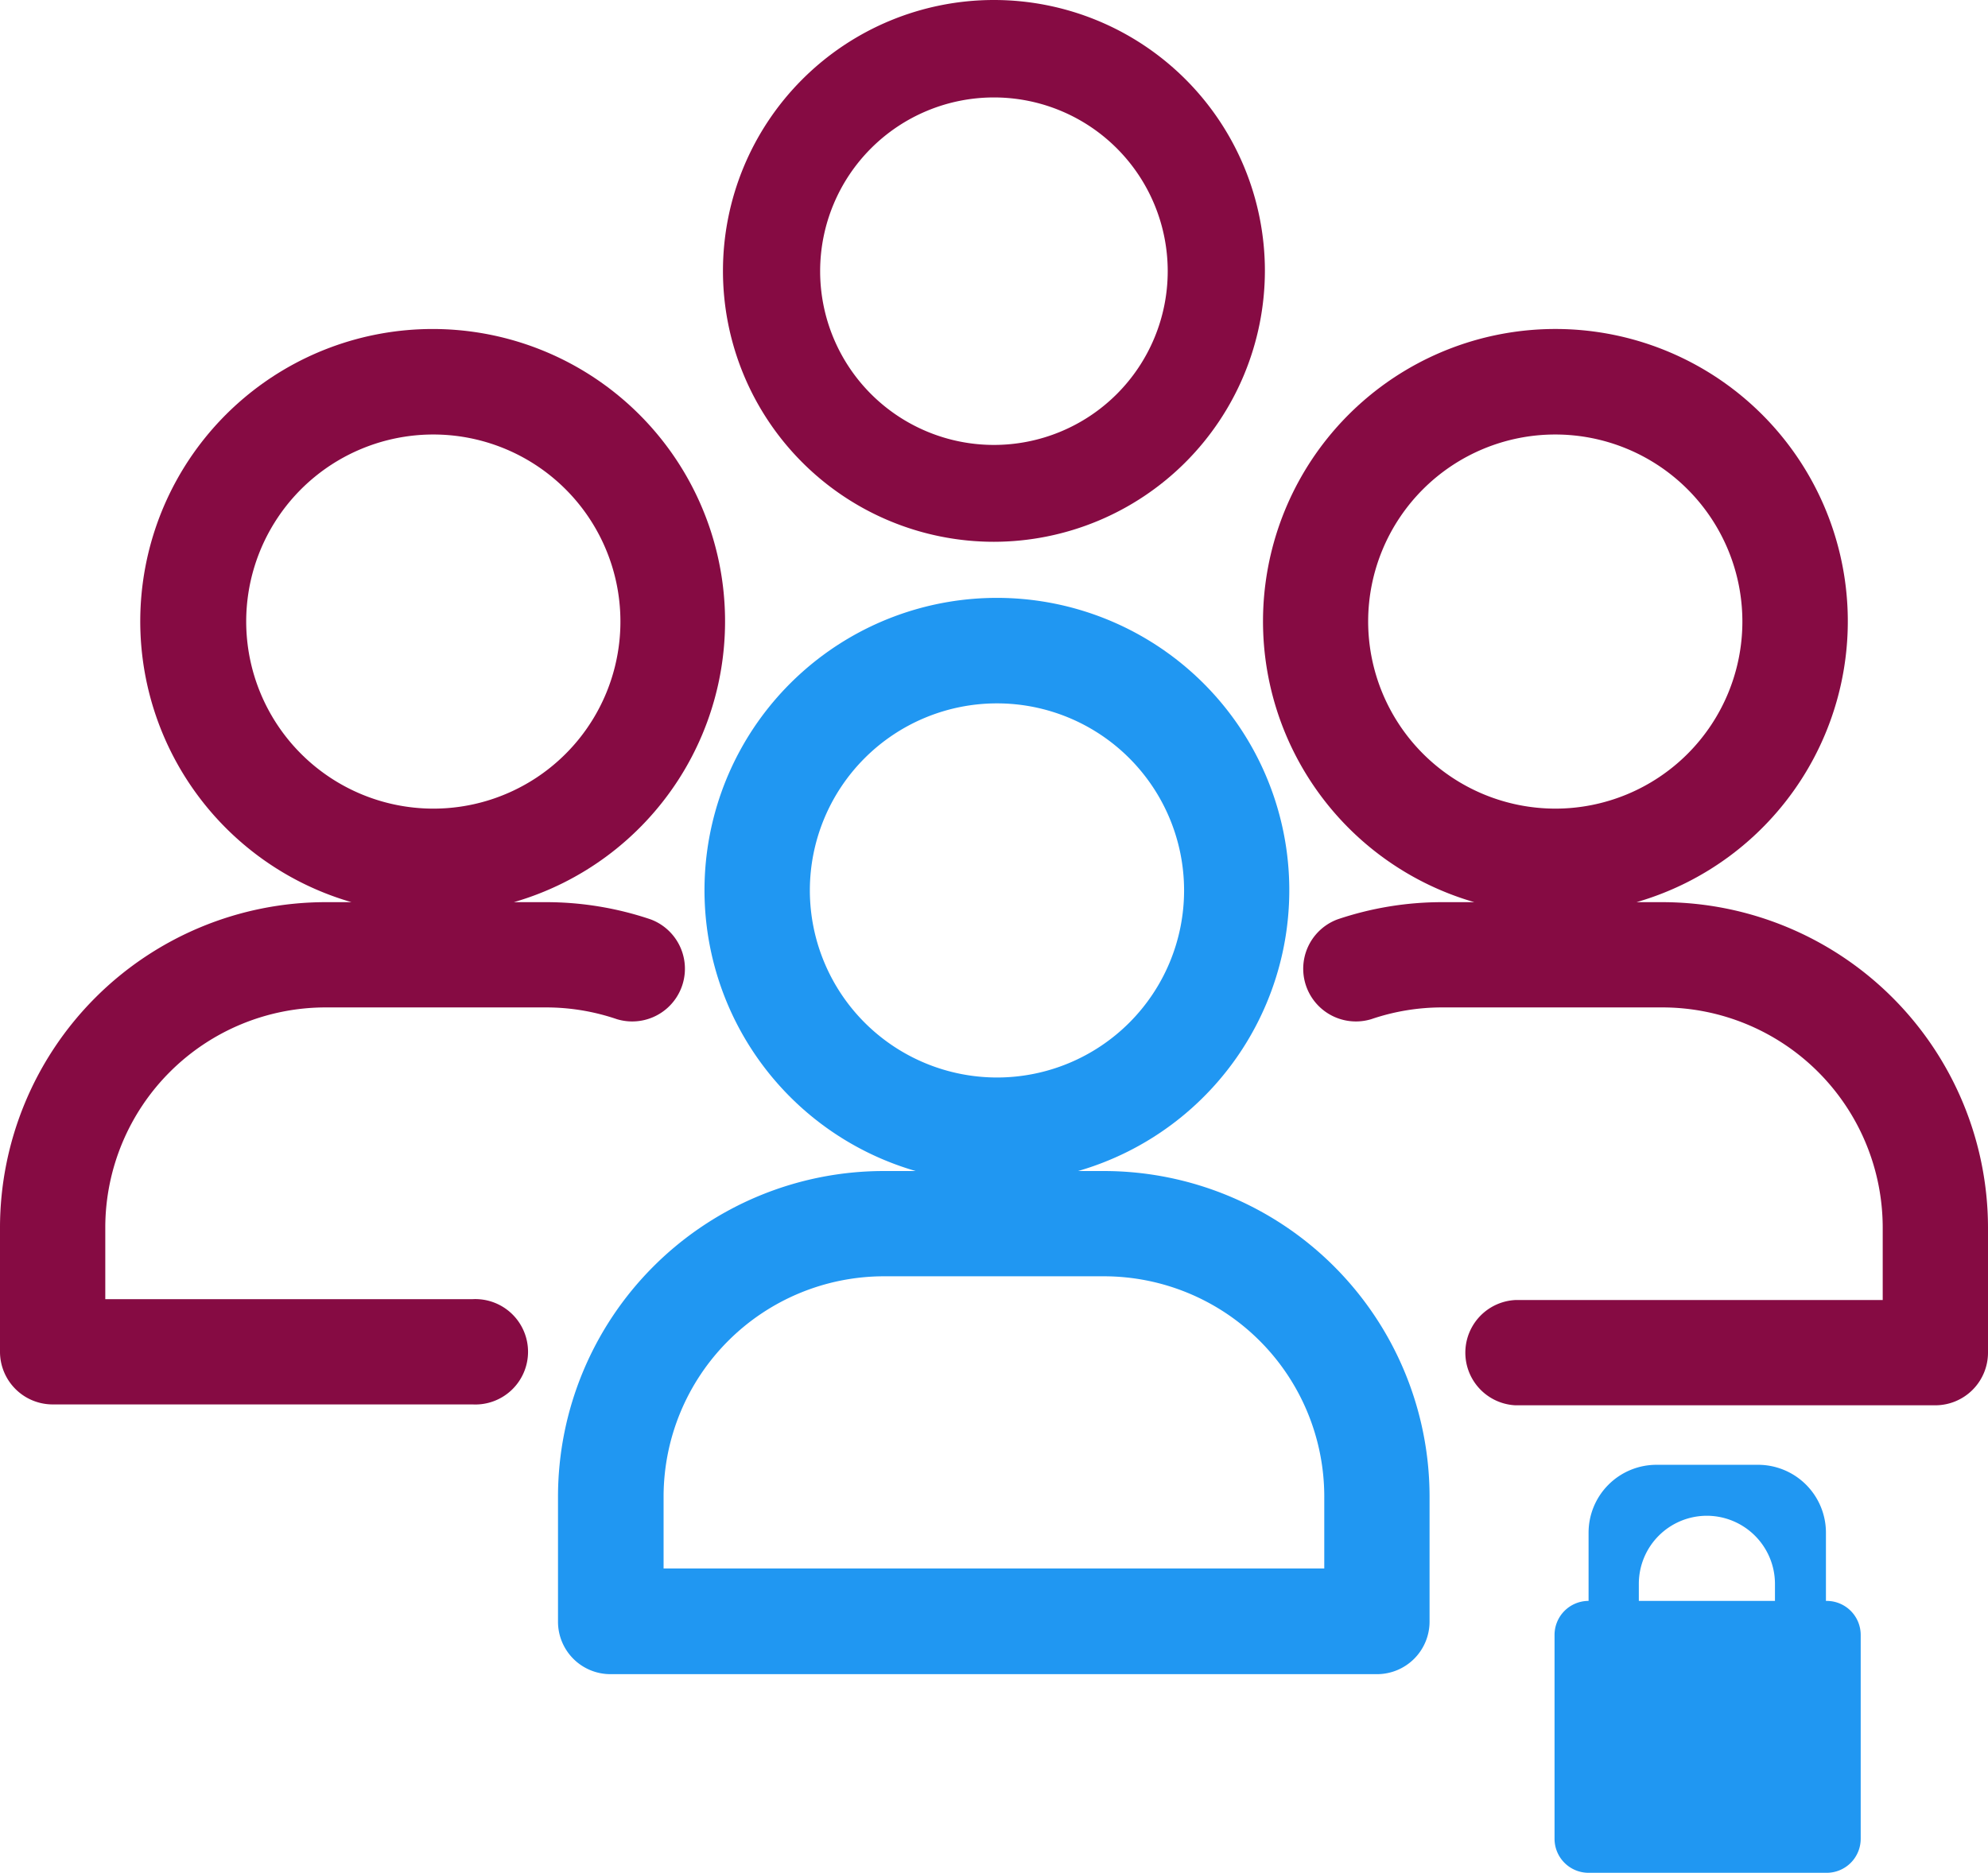
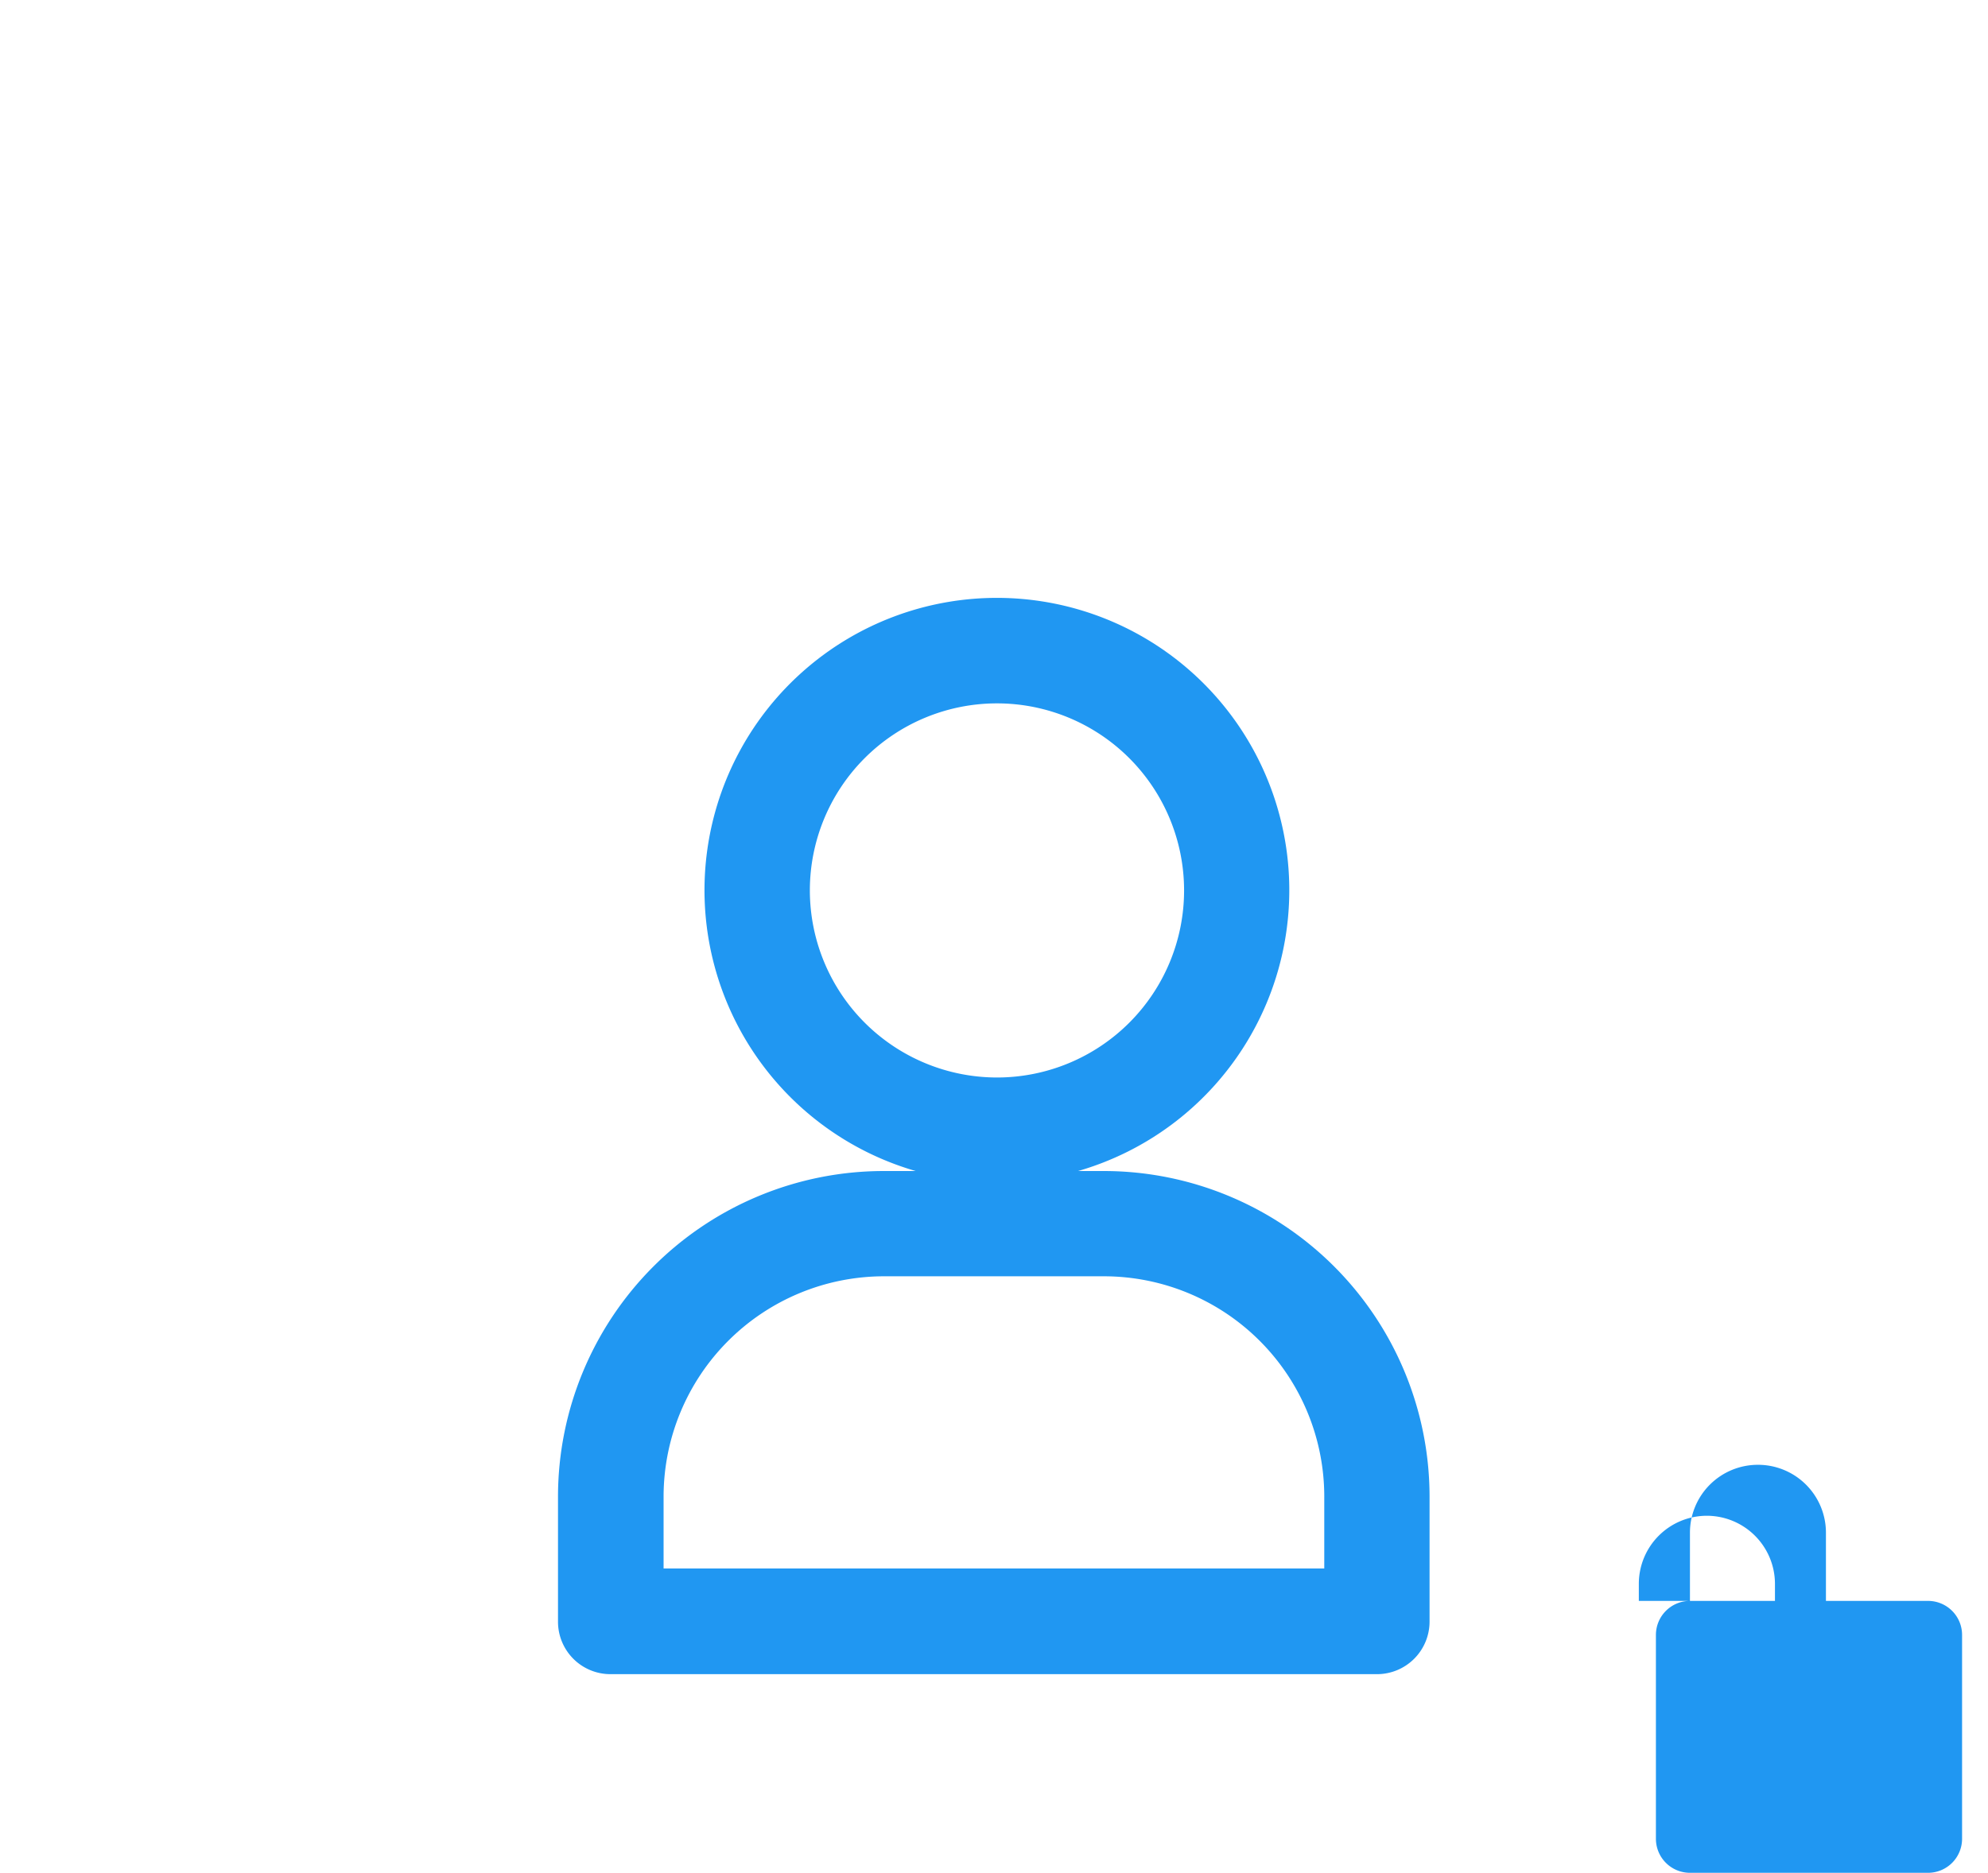
<svg xmlns="http://www.w3.org/2000/svg" viewBox="0 0 137.27 129.36">
  <defs>
    <style>.cls-1{fill:#2097f2;}.cls-2{fill:#860b43;}</style>
  </defs>
  <g id="Layer_2" data-name="Layer 2">
    <g id="Layer_4" data-name="Layer 4">
-       <path class="cls-1" d="M126.08,110.57v-4.7a4.69,4.69,0,0,0-4.7-4.7h-7a4.69,4.69,0,0,0-4.69,4.7v4.7h0a2.35,2.35,0,0,0-2.35,2.35V127a2.35,2.35,0,0,0,2.35,2.35h16.44a2.35,2.35,0,0,0,2.35-2.35V112.92a2.35,2.35,0,0,0-2.35-2.35Zm-12.92,0v-1.18a4.7,4.7,0,0,1,4.7-4.7h0a4.71,4.71,0,0,1,4.7,4.7v1.18Z" />
-       <path class="cls-2" d="M68.63,37.42A18.71,18.71,0,1,1,87.34,18.71,18.74,18.74,0,0,1,68.63,37.42Zm0-30.69a12,12,0,1,0,12,12A12,12,0,0,0,68.63,6.73Z" />
+       <path class="cls-1" d="M126.08,110.57v-4.7a4.69,4.69,0,0,0-4.7-4.7a4.69,4.69,0,0,0-4.69,4.7v4.7h0a2.35,2.35,0,0,0-2.35,2.35V127a2.35,2.35,0,0,0,2.35,2.35h16.44a2.35,2.35,0,0,0,2.35-2.35V112.92a2.35,2.35,0,0,0-2.35-2.35Zm-12.92,0v-1.18a4.7,4.7,0,0,1,4.7-4.7h0a4.71,4.71,0,0,1,4.7,4.7v1.18Z" />
      <path class="cls-1" d="M76.24,80.88h-1.8a20.19,20.19,0,1,0-11.21,0H61a22.5,22.5,0,0,0-22.47,22.48V112a3.62,3.62,0,0,0,3.63,3.63H95.08A3.63,3.63,0,0,0,98.71,112v-8.61A22.5,22.5,0,0,0,76.24,80.88ZM55.92,61.5A12.92,12.92,0,1,1,68.84,74.42,12.93,12.93,0,0,1,55.92,61.5Zm35.52,46.83H45.82v-5A15.23,15.23,0,0,1,61,88.15H76.24a15.22,15.22,0,0,1,15.2,15.21Z" />
-       <path class="cls-2" d="M114.79,62.31H113a20.19,20.19,0,1,0-11.2,0h-2.2a22.53,22.53,0,0,0-7.25,1.19,3.64,3.64,0,0,0,2.34,6.89,15.14,15.14,0,0,1,4.91-.81h15.2A15.22,15.22,0,0,1,130,84.79v5H104.63a3.64,3.64,0,0,0,0,7.27h29a3.64,3.64,0,0,0,3.64-3.63V84.79A22.51,22.51,0,0,0,114.79,62.31ZM94.47,42.93a12.92,12.92,0,1,1,12.92,12.92A12.94,12.94,0,0,1,94.47,42.93Z" />
-       <path class="cls-2" d="M44.93,63.5a22.53,22.53,0,0,0-7.25-1.19h-2.2a20.19,20.19,0,1,0-11.21,0H22.48A22.5,22.5,0,0,0,0,84.79V93.4A3.64,3.64,0,0,0,3.63,97h29a3.64,3.64,0,1,0,0-7.27H7.27v-5A15.22,15.22,0,0,1,22.48,69.58h15.2a15.14,15.14,0,0,1,4.91.81,3.64,3.64,0,0,0,2.34-6.89ZM17,42.93A12.92,12.92,0,1,1,29.88,55.85,12.93,12.93,0,0,1,17,42.93Z" />
    </g>
  </g>
</svg>